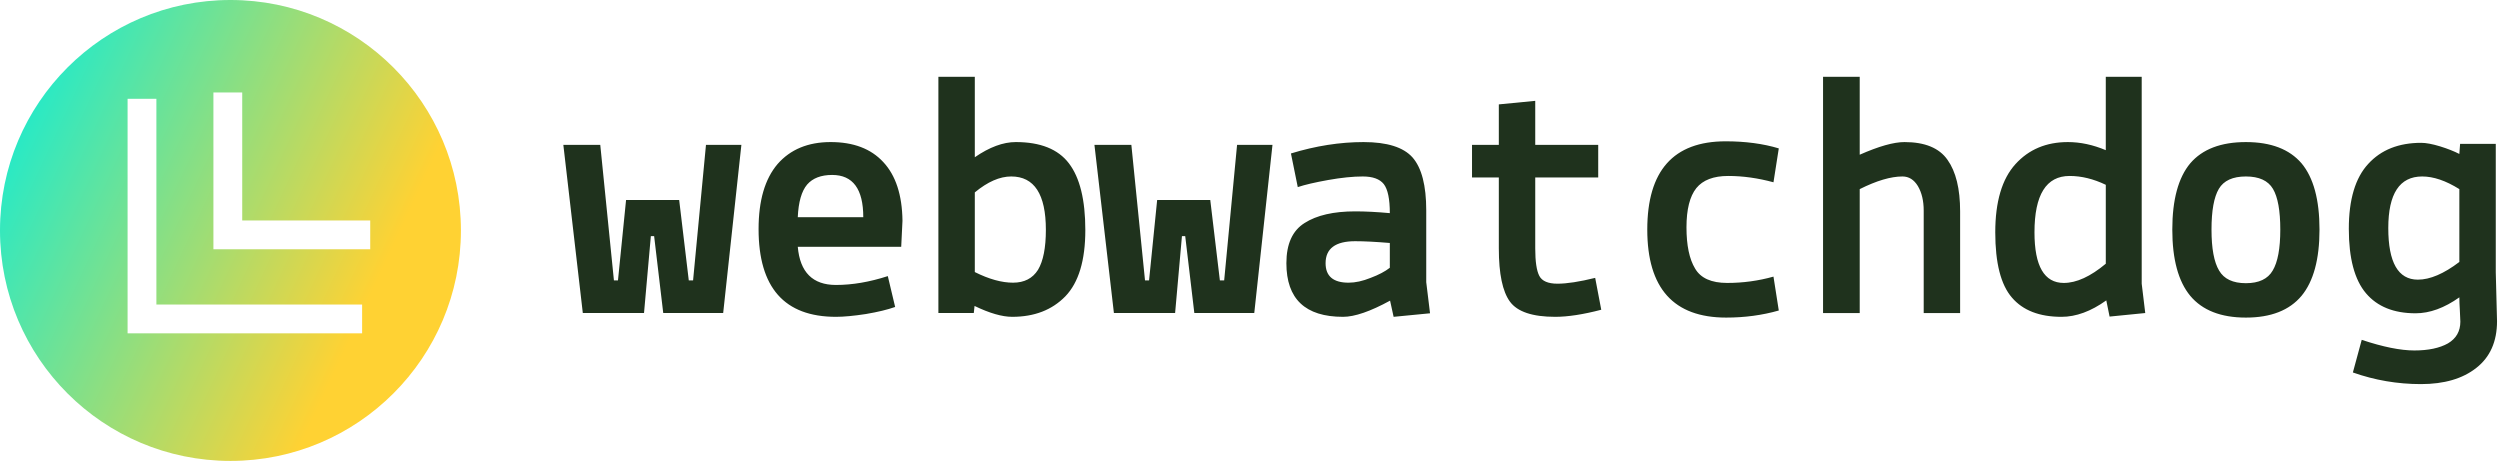
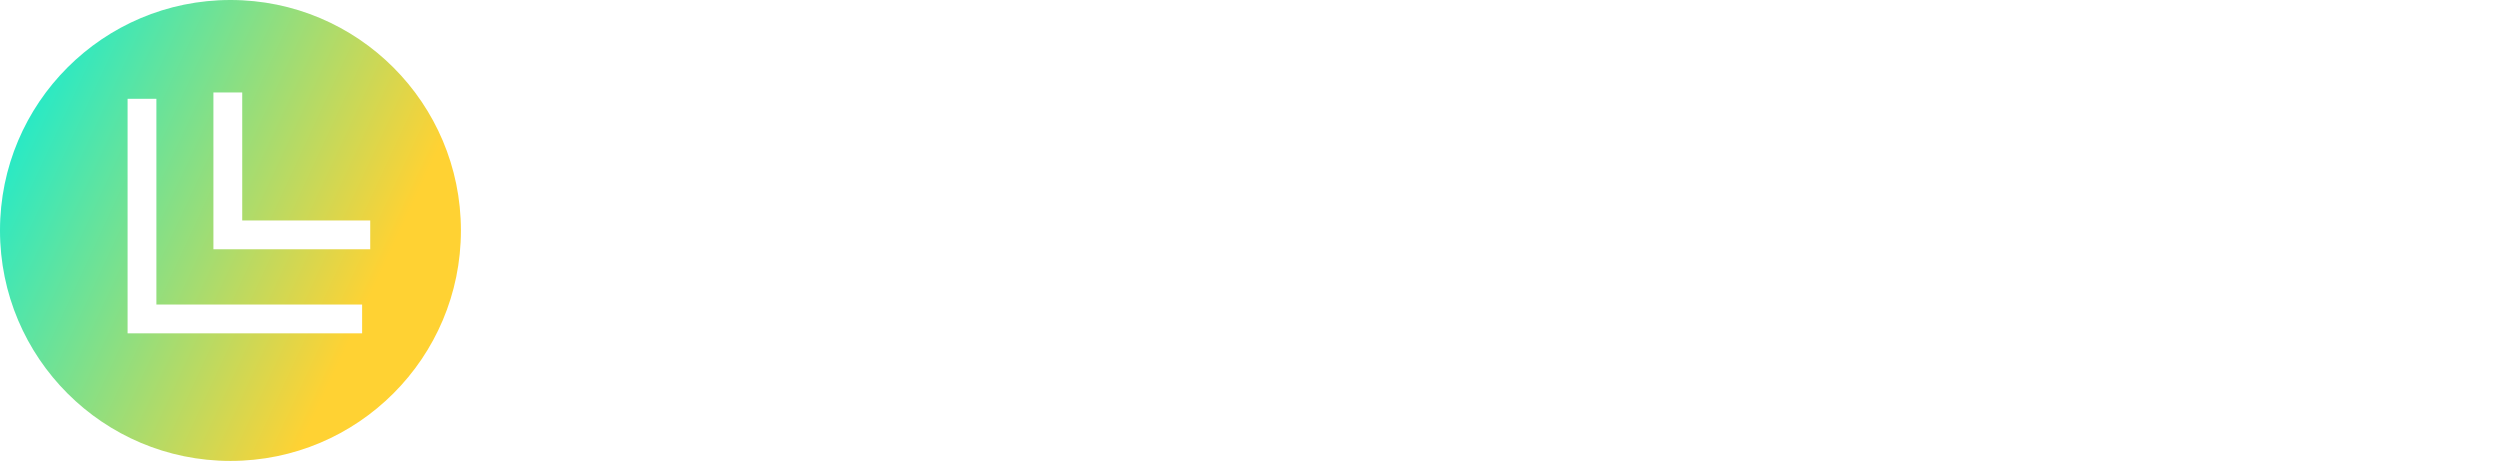
<svg xmlns="http://www.w3.org/2000/svg" xmlns:ns1="http://www.serif.com/" width="100%" height="100%" viewBox="0 0 2034 375" version="1.1" xml:space="preserve" style="fill-rule:evenodd;clip-rule:evenodd;stroke-linejoin:round;stroke-miterlimit:2;">
  <g id="_74e76027-f88f-40bd-9e0b-abc43af923a9" ns1:id="74e76027-f88f-40bd-9e0b-abc43af923a9">
-     <path d="M563.889,228.138l10.494,-110.288l28.806,-0l-14.814,136.831l-48.766,0l-7.407,-62.551l-2.675,-0l-5.556,62.551l-49.794,0l-15.844,-136.831l30.042,-0l11.111,110.288l3.292,-0l6.584,-65.432l43.21,-0l7.819,65.432l3.498,-0Zm53.292,-41.77c0,-23.182 5.144,-40.809 15.432,-52.88c10.425,-11.935 24.829,-17.902 43.21,-17.902c18.519,0 32.785,5.419 42.798,16.256c10.151,10.836 15.364,26.749 15.638,47.736l-1.029,21.194l-84.156,-0c1.783,20.713 12.14,31.07 31.07,31.07c13.306,-0 27.366,-2.401 42.181,-7.202l5.967,25.103c-6.173,2.195 -14.129,4.115 -23.868,5.761c-9.877,1.509 -17.97,2.263 -24.28,2.263c-41.975,0 -62.963,-23.799 -62.963,-71.399Zm59.877,-44.033c-9.054,0 -15.844,2.607 -20.371,7.819c-4.526,5.35 -7.064,14.198 -7.613,26.544l53.292,-0c0,-22.909 -8.436,-34.363 -25.308,-34.363Zm115.226,112.346l-28.807,0l0,-192.181l29.63,-0l0,65.432c11.934,-8.23 23.045,-12.346 33.333,-12.346c20.028,0 34.431,5.762 43.21,17.284c8.917,11.66 13.375,29.767 13.375,54.321c-0,24.692 -5.419,42.662 -16.255,53.91c-10.837,11.111 -25.241,16.666 -43.21,16.666c-8.231,0 -18.45,-2.949 -30.659,-8.847l-0.617,5.761Zm30.453,-111.111c-9.328,-0 -19.205,4.321 -29.63,12.963l0,64.815c11.523,5.761 21.879,8.642 31.07,8.642c9.191,-0 15.981,-3.498 20.37,-10.494c4.253,-7.133 6.379,-17.97 6.379,-32.51c-0,-28.944 -9.397,-43.416 -28.189,-43.416Zm173.251,84.568l10.493,-110.288l28.807,-0l-14.815,136.831l-48.765,0l-7.408,-62.551l-2.674,-0l-5.556,62.551l-49.794,0l-15.844,-136.831l30.041,-0l11.111,110.288l3.293,-0l6.584,-65.432l43.21,-0l7.819,65.432l3.498,-0Zm101.234,1.852c5.487,-0 11.454,-1.303 17.901,-3.91c6.585,-2.469 11.797,-5.212 15.638,-8.23l0,-20.165c-11.522,-0.96 -20.919,-1.44 -28.189,-1.44c-16.049,-0 -24.074,5.967 -24.074,17.901c-0,10.562 6.241,15.844 18.724,15.844Zm-4.527,27.777c-30.727,0 -46.09,-14.54 -46.09,-43.621c-0,-15.638 4.938,-26.543 14.815,-32.716c9.876,-6.31 23.594,-9.465 41.152,-9.465c8.23,0 17.627,0.48 28.189,1.44c0,-11.522 -1.646,-19.41 -4.938,-23.662c-3.292,-4.115 -8.985,-6.173 -17.078,-6.173c-7.956,-0 -17.353,0.96 -28.189,2.881c-10.7,1.92 -18.93,3.84 -24.692,5.761l-5.555,-27.366c20.164,-6.173 39.849,-9.26 59.053,-9.26c19.205,0 32.51,4.184 39.918,12.552c7.407,8.505 11.111,22.839 11.111,43.004l-0,58.436l3.086,25.309l-29.629,2.88l-2.881,-13.168c-16.049,8.779 -28.807,13.168 -38.272,13.168Zm126.749,-55.555l0,-57.819l-21.81,-0l-0,-26.543l21.81,-0l0,-32.922l29.63,-2.881l0,35.803l51.235,-0l-0,26.543l-51.235,-0l0,57.819c0,10.562 1.097,17.97 3.292,22.222c2.195,4.253 7.133,6.379 14.815,6.379c7.682,-0 17.901,-1.578 30.658,-4.733l4.939,25.926c-14.678,3.841 -27.161,5.761 -37.449,5.761c-18.518,0 -30.795,-4.115 -36.831,-12.345c-6.036,-8.231 -9.054,-22.634 -9.054,-43.21Zm227.778,-81.482l-4.321,27.572c-12.62,-3.429 -24.897,-5.144 -36.831,-5.144c-11.934,0 -20.576,3.293 -25.926,9.877c-5.35,6.722 -8.025,17.353 -8.025,31.893c0,14.678 2.332,25.857 6.996,33.539c4.527,7.819 13.238,11.728 26.132,11.728c12.894,0 25.446,-1.714 37.654,-5.144l4.321,27.572c-13.443,3.841 -27.709,5.762 -42.798,5.762c-42.799,-0 -64.198,-23.869 -64.198,-71.605c0,-47.874 21.262,-71.811 63.786,-71.811c16.05,0 30.453,1.921 43.21,5.761Zm65.844,33.128l-0,100.823l-29.836,0l0,-192.181l29.836,-0l-0,63.374c15.501,-6.858 27.64,-10.288 36.42,-10.288c16.598,0 28.257,4.802 34.979,14.404c6.859,9.602 10.288,23.594 10.288,41.975l0,82.716l-29.63,0l0,-83.333c0,-7.956 -1.577,-14.609 -4.732,-19.959c-3.155,-5.213 -7.339,-7.819 -12.552,-7.819c-9.465,-0 -21.056,3.429 -34.773,10.288Zm200.206,-91.358l29.218,-0l-0,168.313l2.88,23.868l-29.012,2.881l-2.675,-13.169c-12.483,8.916 -24.623,13.374 -36.42,13.374c-17.969,0 -31.413,-5.212 -40.329,-15.637c-9.053,-10.426 -13.58,-28.121 -13.58,-53.087c-0,-24.966 5.487,-43.484 16.461,-55.555c10.837,-11.935 25.034,-17.902 42.592,-17.902c10.151,0 20.439,2.195 30.865,6.585l-0,-59.671Zm-34.157,167.695c10.288,0 21.674,-5.212 34.157,-15.637l-0,-64.198c-10.014,-4.801 -19.822,-7.202 -29.424,-7.202c-19.068,0 -28.601,15.295 -28.601,45.885c-0,27.435 7.956,41.152 23.868,41.152Zm102.881,-97.325c9.876,-11.522 24.966,-17.284 45.267,-17.284c20.302,0 35.391,5.762 45.268,17.284c9.739,11.66 14.609,29.63 14.609,53.91c-0,24.142 -4.87,42.112 -14.609,53.909c-9.877,11.797 -24.966,17.696 -45.268,17.696c-20.301,-0 -35.391,-5.899 -45.267,-17.696c-9.74,-11.797 -14.609,-29.767 -14.609,-53.909c-0,-24.28 4.869,-42.25 14.609,-53.91Zm23.251,20.782c-3.978,6.722 -5.967,17.764 -5.967,33.128c-0,15.363 2.057,26.474 6.173,33.333c3.978,6.859 11.248,10.288 21.81,10.288c10.563,0 17.833,-3.429 21.811,-10.288c4.115,-6.859 6.173,-17.97 6.173,-33.333c-0,-15.364 -1.989,-26.406 -5.967,-33.128c-3.978,-6.721 -11.317,-10.082 -22.017,-10.082c-10.699,-0 -18.038,3.361 -22.016,10.082Zm225.309,-36.625l-0,104.526l1.028,39.712c0,16.599 -5.624,29.287 -16.872,38.066c-11.111,8.779 -26.132,13.169 -45.062,13.169c-19.067,-0 -37.517,-3.155 -55.35,-9.465l7.202,-26.543c17.284,5.761 31.55,8.642 42.798,8.642c11.386,-0 20.508,-1.921 27.367,-5.762c6.721,-3.978 10.082,-9.876 10.082,-17.695c-0,-1.646 -0.137,-4.733 -0.412,-9.259c-0.274,-4.39 -0.411,-7.888 -0.411,-10.494c-12.209,8.642 -24.074,12.963 -35.597,12.963c-17.695,-0 -31.138,-5.419 -40.329,-16.255c-9.328,-10.974 -13.992,-28.464 -13.992,-52.469c0,-23.869 5.281,-41.496 15.844,-52.881c10.425,-11.386 24.76,-17.078 43.004,-17.078c3.978,-0 9.122,0.96 15.432,2.88c6.173,1.921 11.385,3.978 15.638,6.173l0.617,-8.23l29.013,-0Zm-63.375,110.494c9.877,-0 21.125,-4.802 33.745,-14.404l-0,-59.259c-10.974,-6.859 -21.056,-10.288 -30.247,-10.288c-18.381,-0 -27.572,13.992 -27.572,41.975c-0,27.984 8.025,41.976 24.074,41.976Z" style="fill:#1f321d;fill-rule:nonzero;" />
-   </g>
+     </g>
  <g id="_83b75e6f-6f9f-4d85-9ac6-eb460033e681" ns1:id="83b75e6f-6f9f-4d85-9ac6-eb460033e681">
    <path d="M187.5,375c103.559,0 187.5,-83.941 187.5,-187.5c0,-103.559 -83.941,-187.5 -187.5,-187.5c-103.559,0 -187.5,83.941 -187.5,187.5c0,103.559 83.941,187.5 187.5,187.5Zm-13.863,-299.754l23.437,0l0,104.133l104.145,-0l-0,23.437l-127.582,0l-0,-127.57Zm-69.832,5.121l23.437,0l0,167.379l167.379,0l0,23.438l-190.816,-0l-0,-190.817Z" style="fill:url(#_Linear1);fill-rule:nonzero;" />
  </g>
  <defs>
    <linearGradient id="_Linear1" x1="0" y1="0" x2="1" y2="0" gradientUnits="userSpaceOnUse" gradientTransform="matrix(339.865,158.482,-158.482,339.865,0,0)">
      <stop offset="0" style="stop-color:#00eee1;stop-opacity:1" />
      <stop offset="1" style="stop-color:#ffd233;stop-opacity:1" />
    </linearGradient>
  </defs>
</svg>